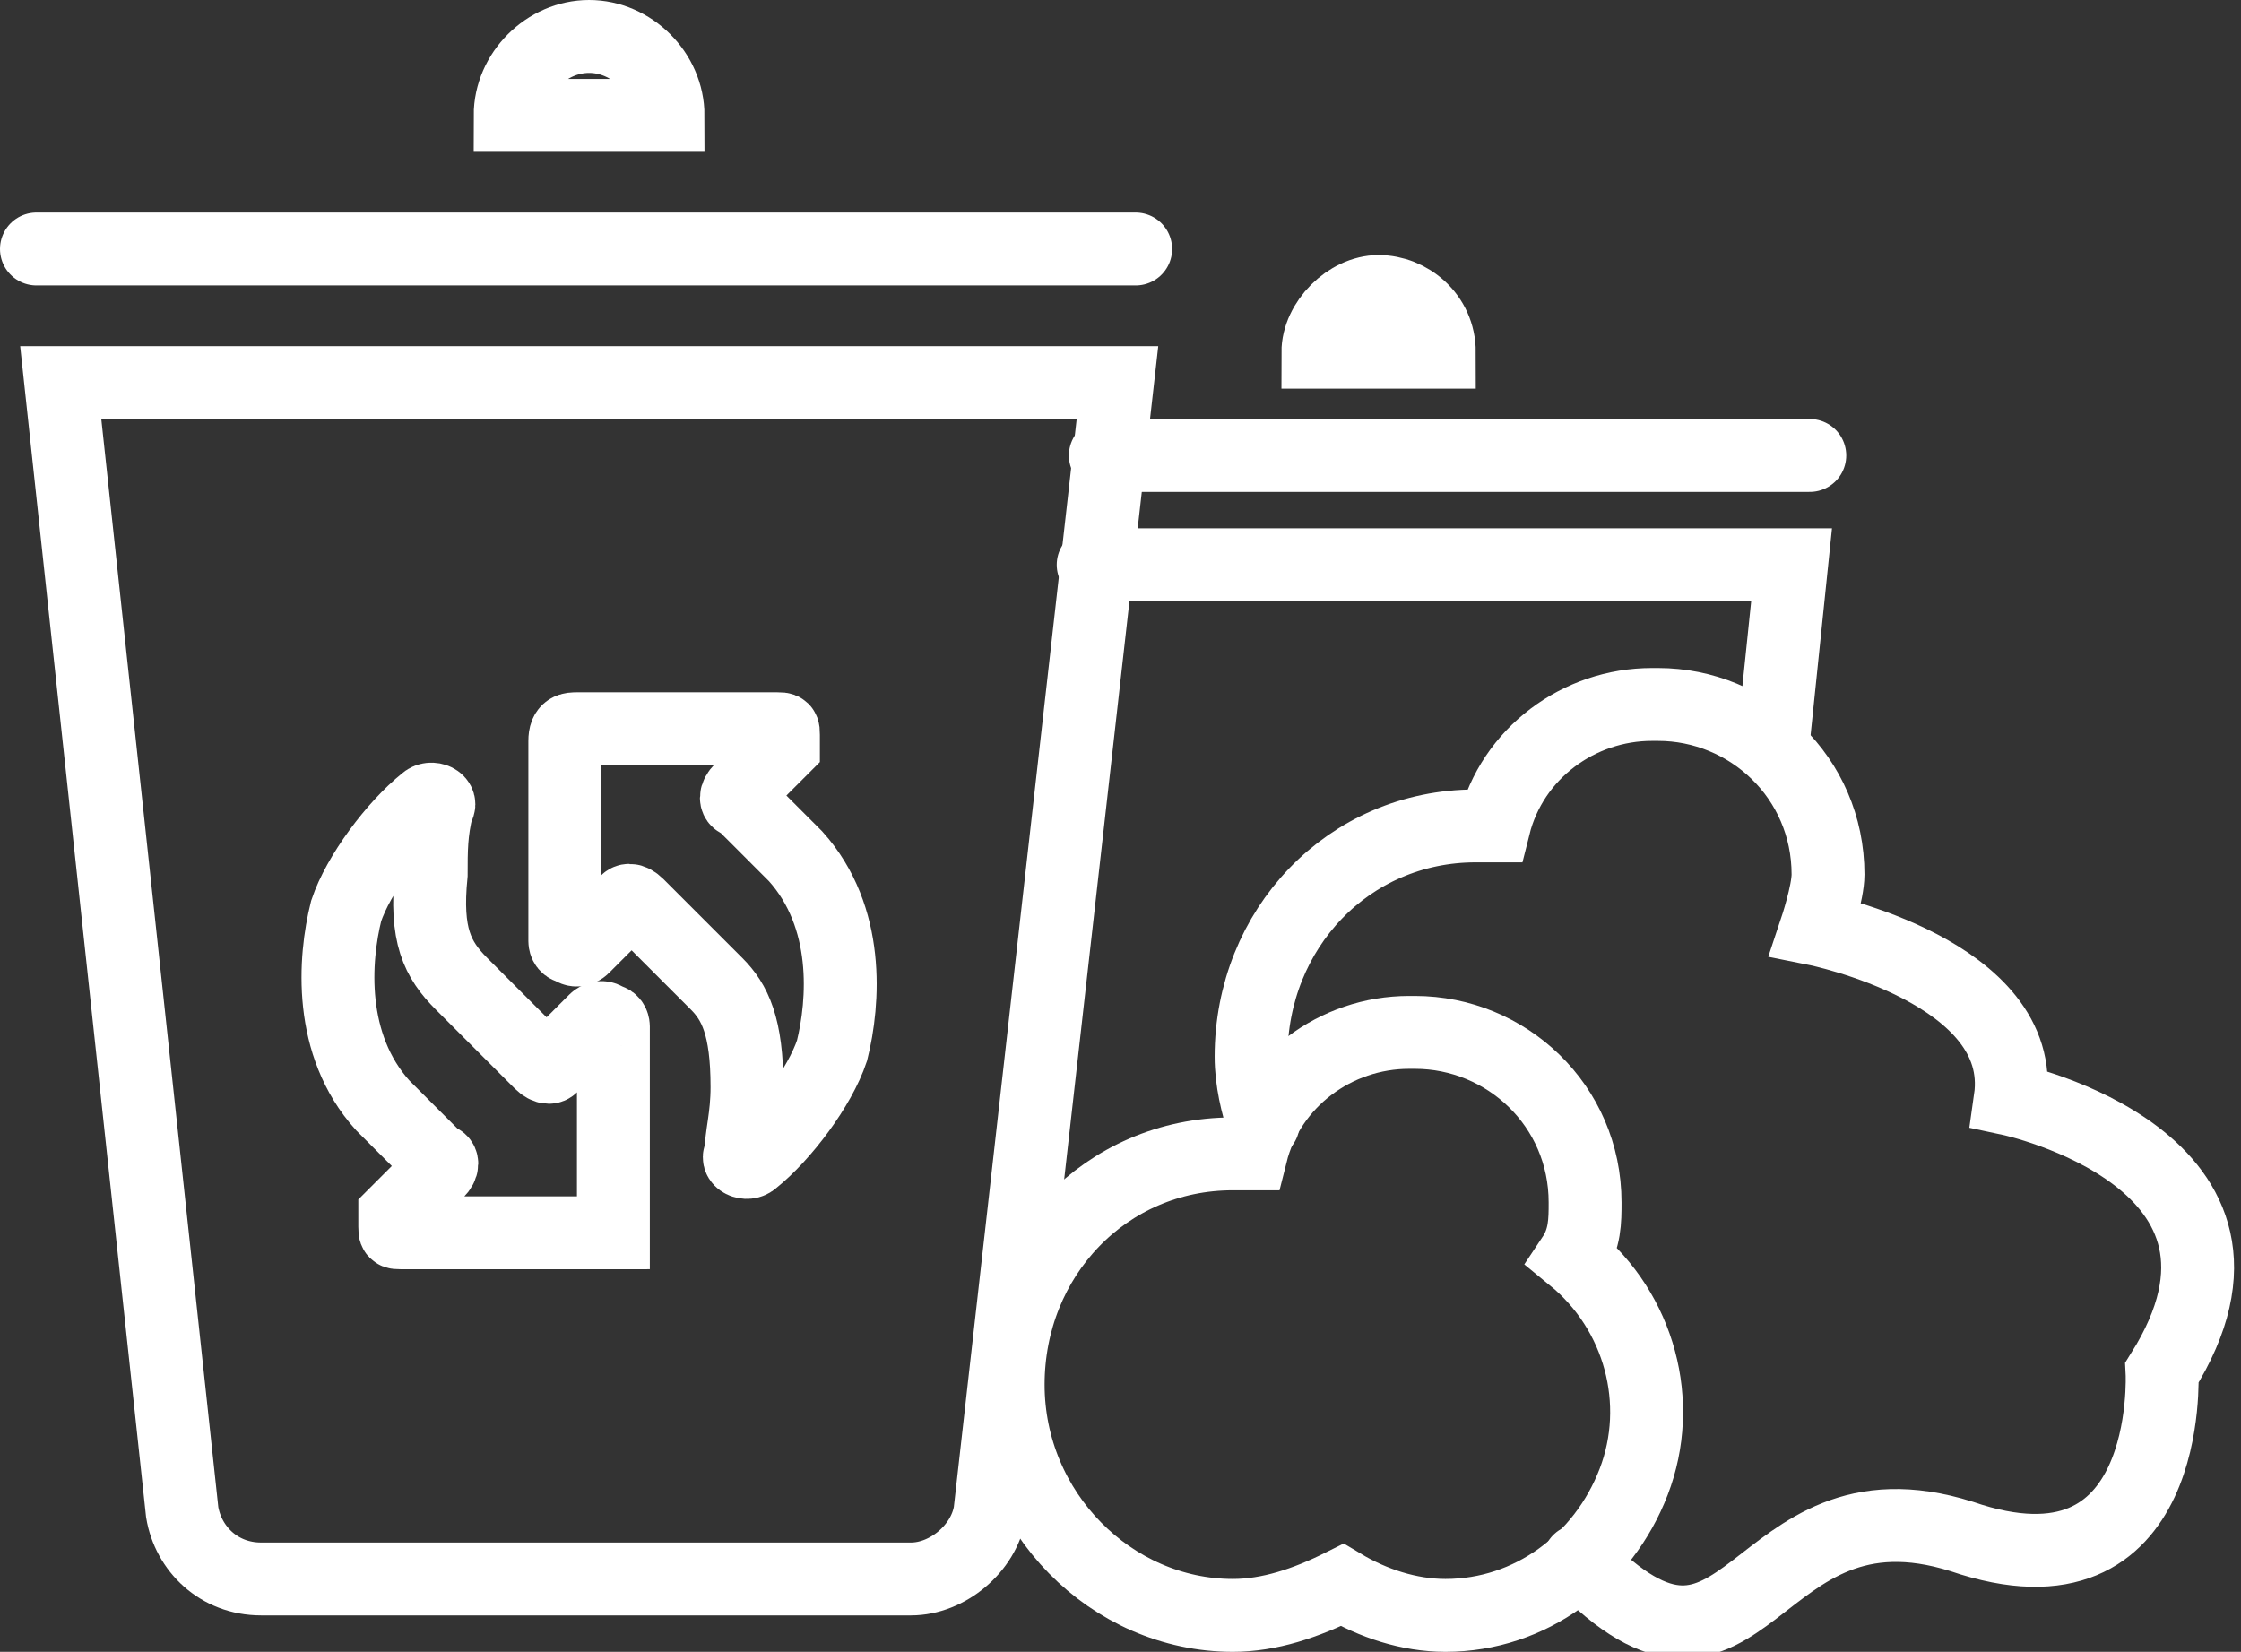
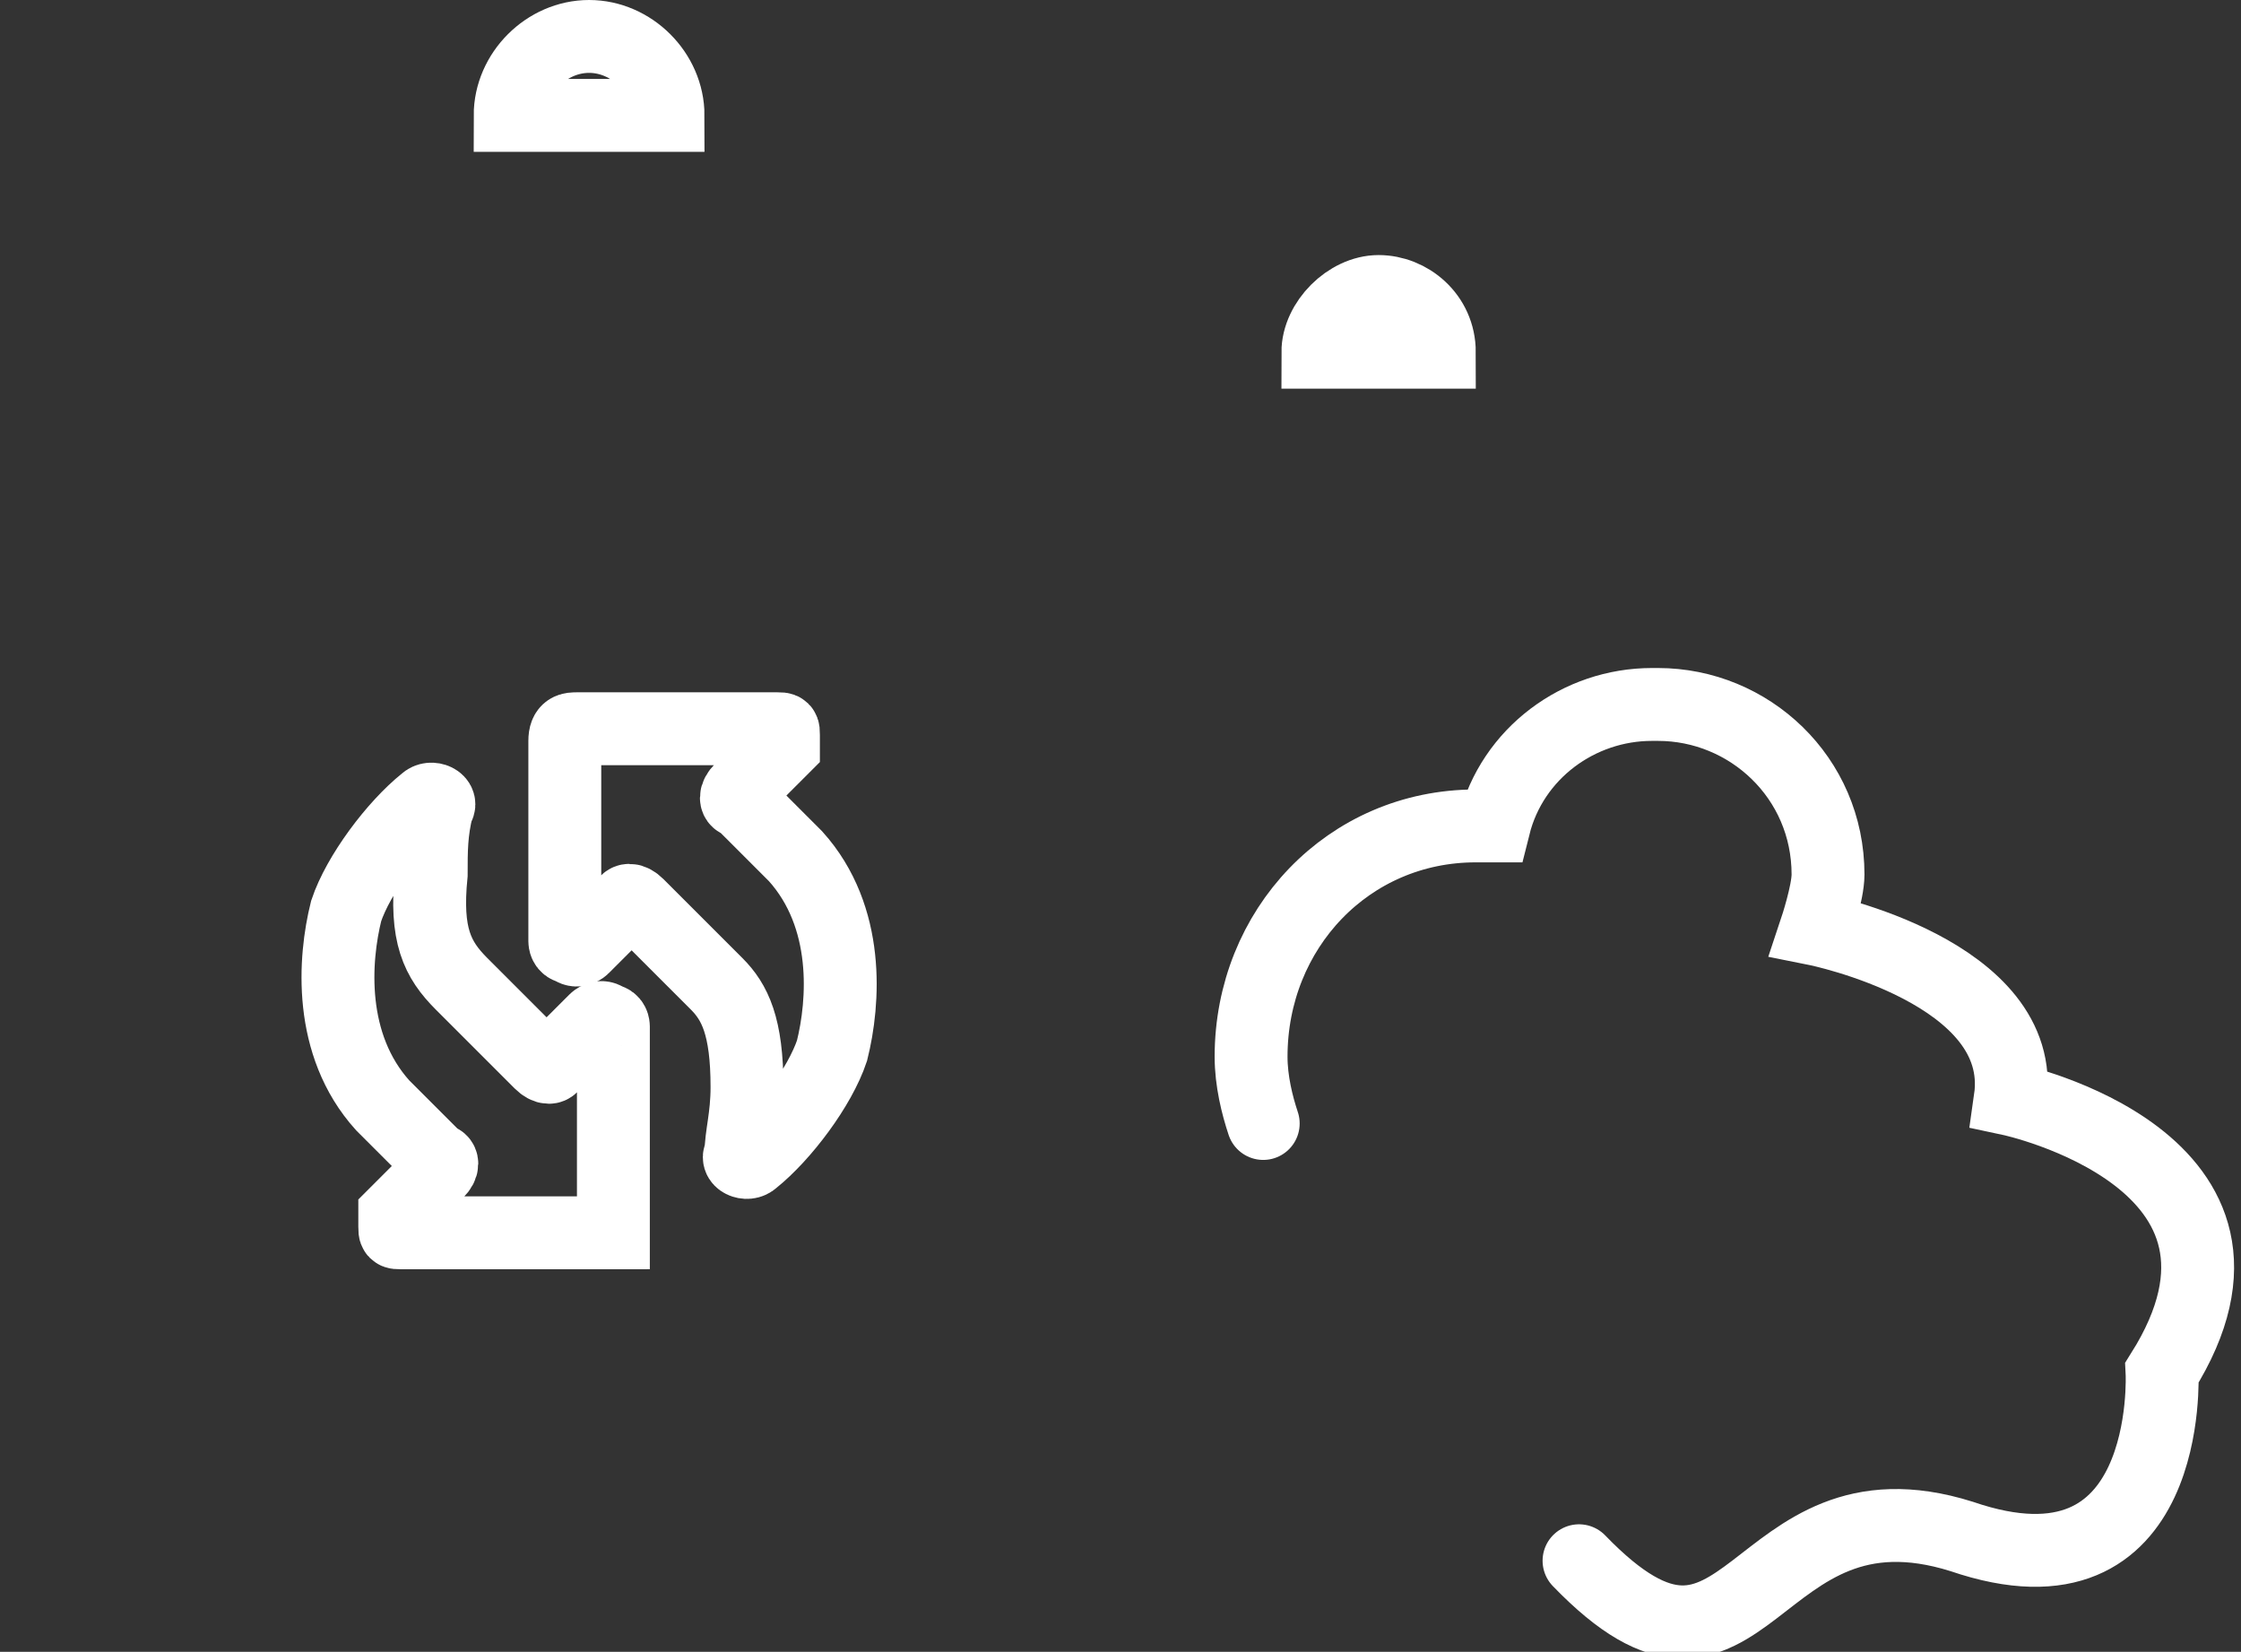
<svg xmlns="http://www.w3.org/2000/svg" version="1.1" id="图层_1" x="0px" y="0px" viewBox="0 0 36.9 27.2" style="enable-background:new 0 0 36.9 27.2;" xml:space="preserve">
  <rect x="0" y="0" width="36.9" height="27.2" fill="#333333" stroke="none" />
  <style type="text/css">
	.st0{fill:none;stroke:#FFFFFF;stroke-width:1.2;stroke-linecap:round;stroke-miterlimit:10;}
</style>
  <g>
    <g>
-       <path class="st0" d="M15,26H4.3c-0.7,0-1.2-0.5-1.3-1.1L1,6.3h17.4l-2.1,18.6C16.2,25.5,15.6,26,15,26z" />
-       <line class="st0" x1="0.6" y1="4.1" x2="18.7" y2="4.1" />
      <path class="st0" d="M11,1.9c0-0.7-0.6-1.3-1.3-1.3S8.4,1.2,8.4,1.9H11z" />
    </g>
    <g>
-       <polyline class="st0" points="18,9.3 29.5,9.3 29.2,12.2   " />
-       <line class="st0" x1="18.2" y1="7.5" x2="29.8" y2="7.5" />
      <path class="st0" d="M23.7,5.8c0-0.6-0.5-1-1-1s-1,0.5-1,1H23.7z" />
    </g>
    <g>
      <path class="st0" d="M11.8,16.2l-1.3-1.3c-0.1-0.1-0.2-0.1-0.2,0l-0.7,0.7c0,0-0.1,0.1-0.2,0c-0.1,0-0.1-0.1-0.1-0.1v-3.3    C9.3,12,9.4,12,9.5,12h3.3c0.1,0,0.1,0,0.1,0.1s0,0.1,0,0.2L12.2,13c-0.1,0.1-0.1,0.2,0,0.2l0.9,0.9c0.9,1,0.8,2.4,0.6,3.2    c-0.2,0.6-0.8,1.4-1.3,1.8c-0.1,0.1-0.3,0-0.2-0.1c0-0.3,0.1-0.6,0.1-1.1C12.3,16.9,12.1,16.5,11.8,16.2L11.8,16.2z" />
      <path class="st0" d="M7.6,16.2l1.3,1.3c0.1,0.1,0.2,0.1,0.2,0l0.7-0.7c0,0,0.1-0.1,0.2,0c0.1,0,0.1,0.1,0.1,0.1v3.3v0.1H10H6.6    c-0.1,0-0.1,0-0.1-0.1s0-0.1,0-0.2l0.7-0.7c0.1-0.1,0.1-0.2,0-0.2l-0.9-0.9c-0.9-1-0.8-2.4-0.6-3.2c0.2-0.6,0.8-1.4,1.3-1.8    c0.1-0.1,0.3,0,0.2,0.1c-0.1,0.4-0.1,0.7-0.1,1.1C7,15.4,7.2,15.8,7.6,16.2L7.6,16.2z" />
    </g>
  </g>
-   <path class="st0" d="M25.9,20.7c0.2-0.3,0.2-0.6,0.2-0.9c0-1.6-1.3-2.8-2.8-2.8h-0.1c-1.2,0-2.3,0.8-2.6,2h-0.3  c-2.1,0-3.7,1.7-3.7,3.8s1.7,3.8,3.7,3.8c0.6,0,1.2-0.2,1.8-0.5c0.5,0.3,1.1,0.5,1.7,0.5c1.4,0,2.6-0.9,3.1-2.2  C27.4,23.1,27,21.6,25.9,20.7L25.9,20.7z" />
  <path class="st0" d="M26,25.7c2.8,2.9,2.8-1.5,6.3-0.4c3.5,1.2,3.3-2.7,3.3-2.7c2.2-3.5-2.5-4.5-2.5-4.5c0.3-2.1-3.2-2.8-3.2-2.8  s0.2-0.6,0.2-0.9c0-1.6-1.3-2.8-2.8-2.8h-0.1c-1.2,0-2.3,0.8-2.6,2h-0.3c-2.1,0-3.7,1.7-3.7,3.8c0,0.4,0.1,0.8,0.2,1.1" />
</svg>